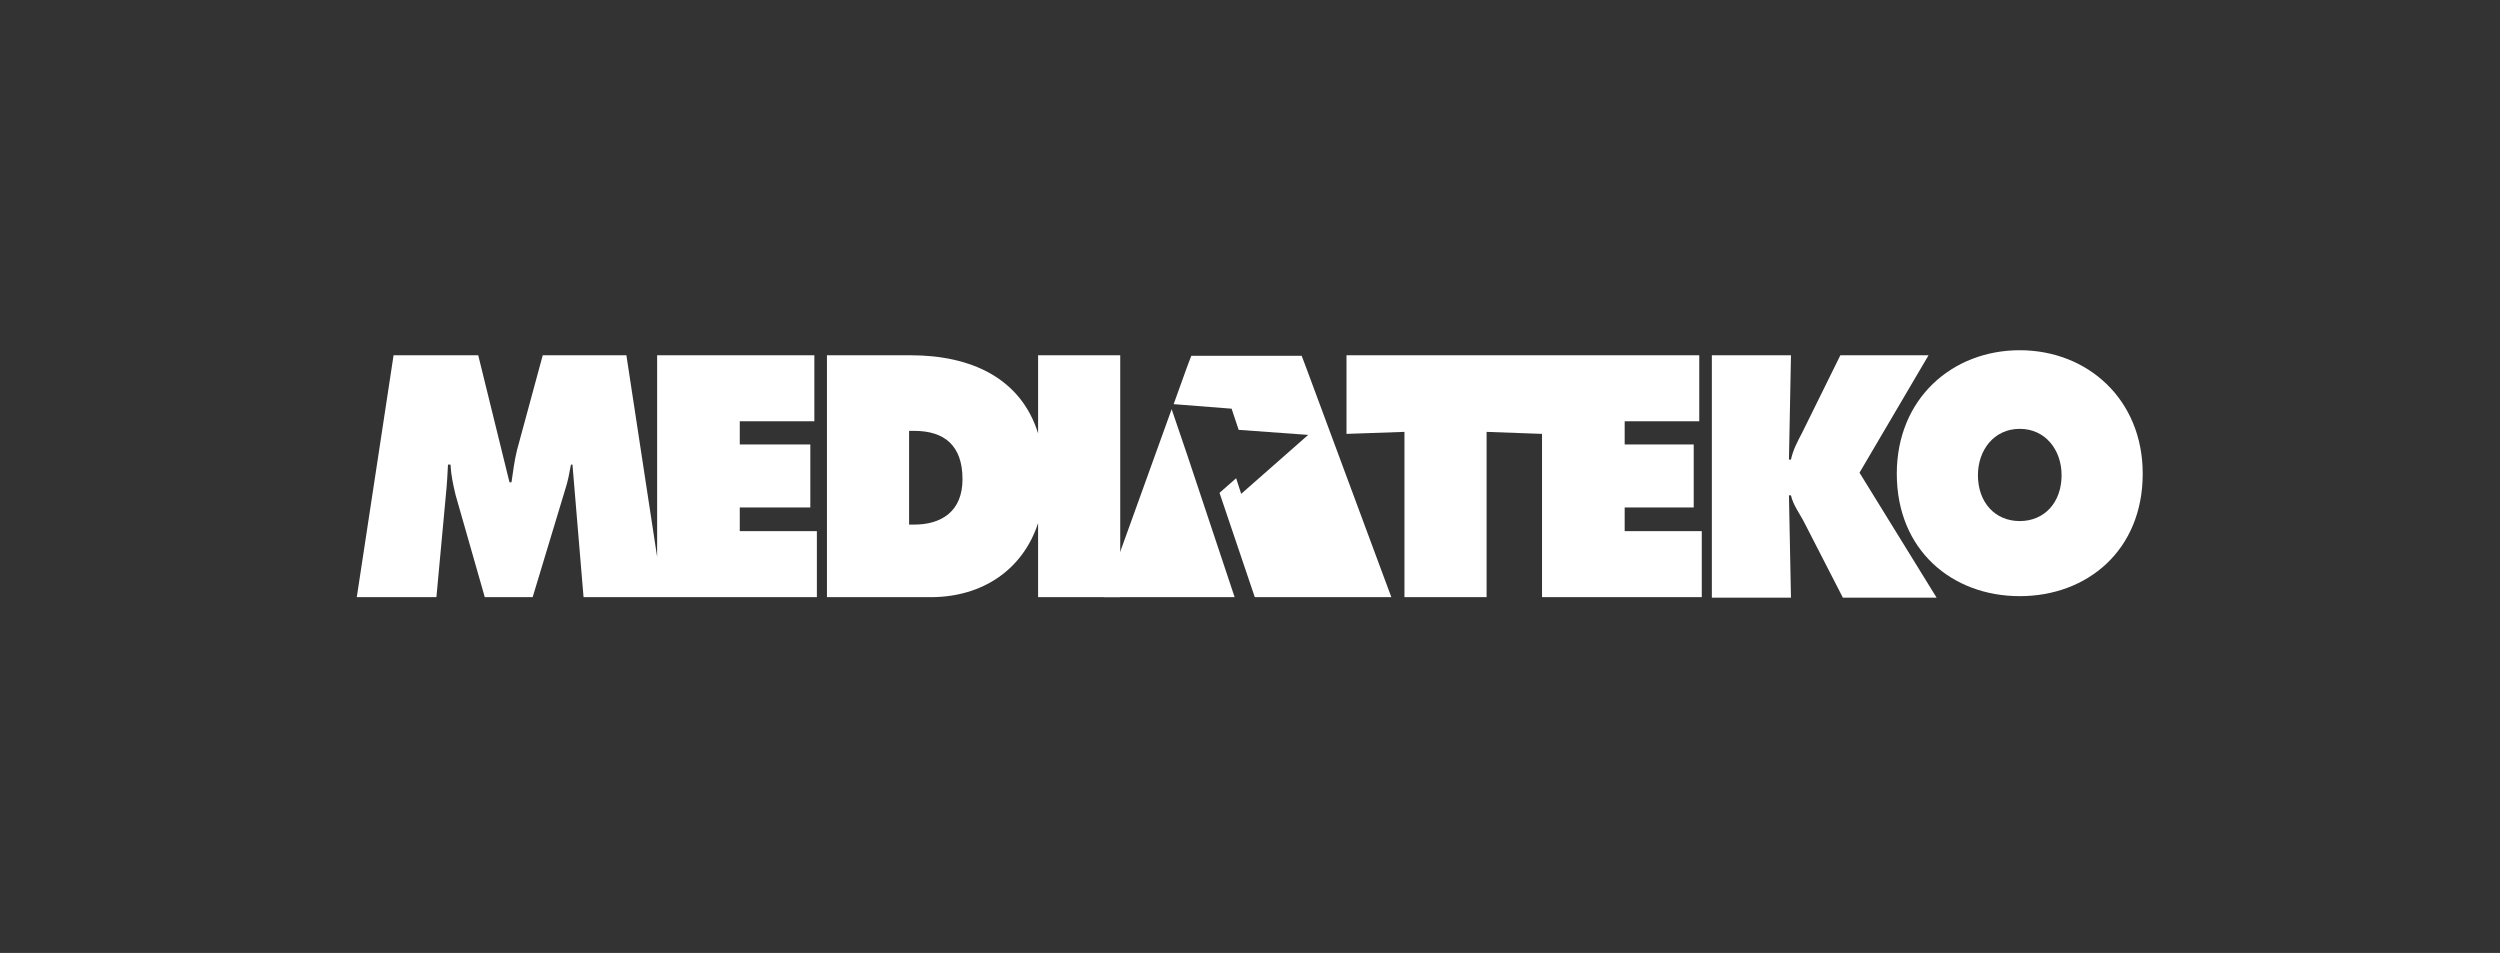
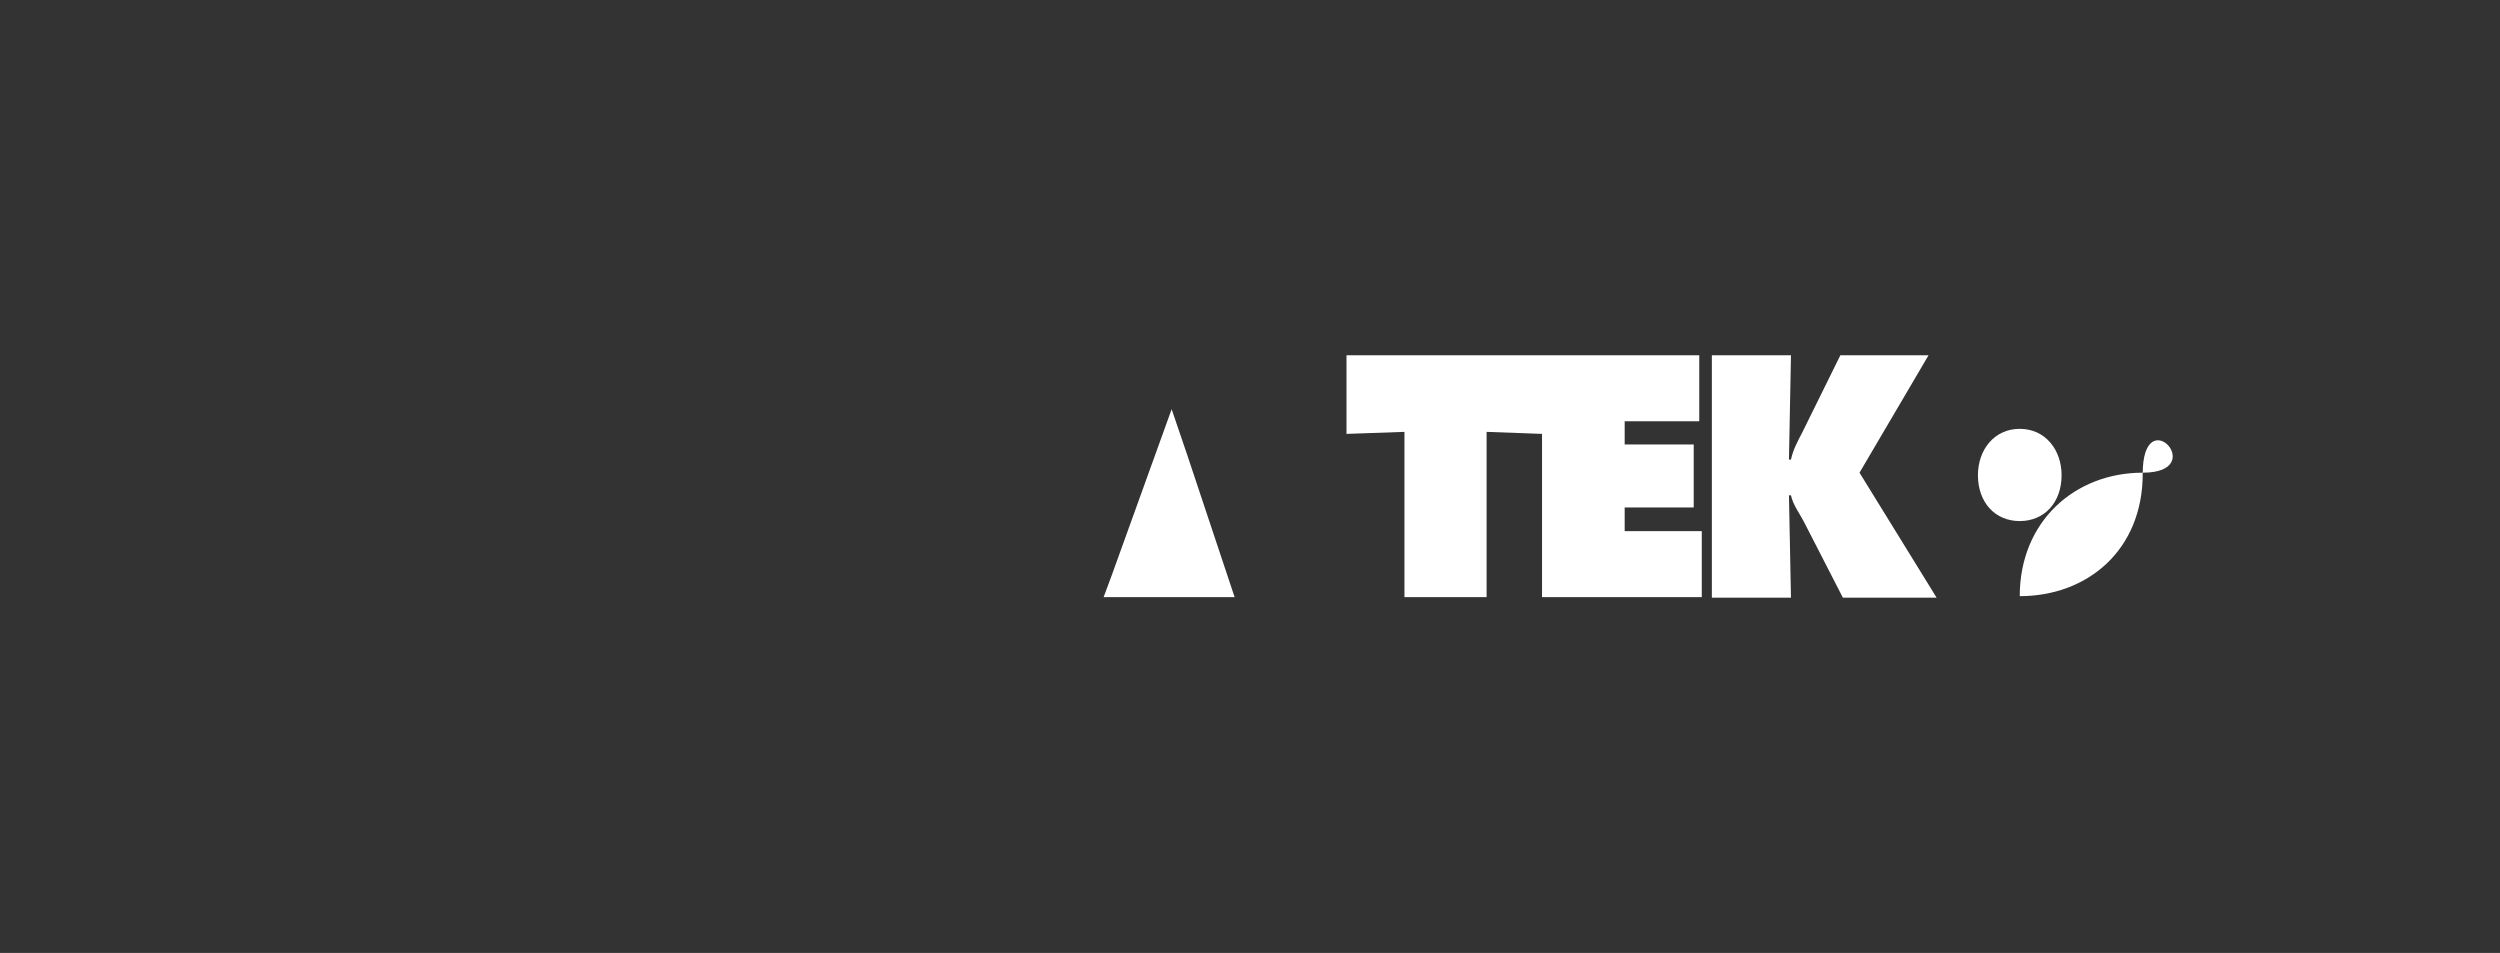
<svg xmlns="http://www.w3.org/2000/svg" version="1.1" id="Layer_1" x="0px" y="0px" viewBox="0 0 496.1 189.1" enable-background="new 0 0 496.1 189.1" xml:space="preserve">
  <rect x="0" y="0" width="496.1" height="189.1" fill="#333333" stroke="none" />
  <g>
    <g>
      <g>
        <path fill="#FFFFFF" d="M339.7,70.5h15.7L355,91.2h0.4c0.4-1.9,1.3-3.6,2.2-5.3l7.6-15.4h17.5L369,93.8l15.3,24.8h-18.6     l-7.6-14.8c-0.9-1.8-2.3-3.6-2.7-5.5H355l0.4,20.3h-15.7V70.5z" />
      </g>
      <g>
-         <path fill="#FFFFFF" d="M425.2,94c0,15.2-11,24.3-24.4,24.3s-24.4-9.1-24.4-24.3c0-14.9,11-24.5,24.4-24.5S425.2,79.2,425.2,94z      M392.5,94.3c0,5.4,3.4,9.1,8.3,9.1s8.3-3.7,8.3-9.1c0-5-3.2-9.2-8.3-9.2S392.5,89.3,392.5,94.3z" />
+         <path fill="#FFFFFF" d="M425.2,94c0,15.2-11,24.3-24.4,24.3c0-14.9,11-24.5,24.4-24.5S425.2,79.2,425.2,94z      M392.5,94.3c0,5.4,3.4,9.1,8.3,9.1s8.3-3.7,8.3-9.1c0-5-3.2-9.2-8.3-9.2S392.5,89.3,392.5,94.3z" />
      </g>
      <polygon fill="#FFFFFF" points="337.7,118.5 337.7,105.4 322.4,105.4 322.4,100.7 336.1,100.7 336.1,88.2 322.4,88.2 322.4,83.6     337.2,83.6 337.2,70.5 306.4,70.5 306,70.5 267.2,70.5 267.2,86.1 278.7,85.7 278.7,118.5 295,118.5 295,85.7 306,86.1 306,118.5       " />
    </g>
    <g>
-       <path fill="#FFFFFF" d="M130.4,118.5h1.2h30.5v-13.1h-15.3v-4.7h14V88.2h-14v-4.6h14.8V70.5h-31.2v40l-6.1-40h-16.6l-5.1,18.8    c-0.5,2-0.8,4.3-1.1,6.4h-0.4l-6.2-25.2H78.1l-7.3,48h15.8L88.5,98c0.2-1.9,0.3-3.9,0.4-5.8h0.5c0.1,2,0.5,3.9,1,6l5.8,20.3h9.5    l6.5-21.5c0.5-1.5,0.8-3.2,1.1-4.8h0.3l2.2,26.3H130.4z" />
-       <path fill="#FFFFFF" d="M206,70.5V86c-3.4-10.9-13.2-15.5-25.3-15.5h-16.6v48h20.6c10.3,0,18.3-5.5,21.3-14.7v14.7h16.3v-48H206z     M181.4,104.1h-1V85.5h1c6,0,9.6,2.9,9.6,9.6C191,101.5,186.8,104.1,181.4,104.1z" />
      <g>
        <polygon fill="#FFFFFF" points="239,100.5 239,100.5 235.6,90.3 232.5,81.2 220.6,114.2 219,118.5 223.6,118.5 245,118.5    " />
-         <polygon fill="#FFFFFF" points="274.5,114.2 259.1,72.7 258.3,70.6 256,70.6 238.6,70.6 236.4,70.6 235.6,72.7 232.9,80.2      244.4,81.1 245.8,85.3 259.6,86.3 246.3,98 245.3,94.9 242,97.8 249,118.5 271.5,118.5 276.1,118.5    " />
      </g>
    </g>
  </g>
</svg>